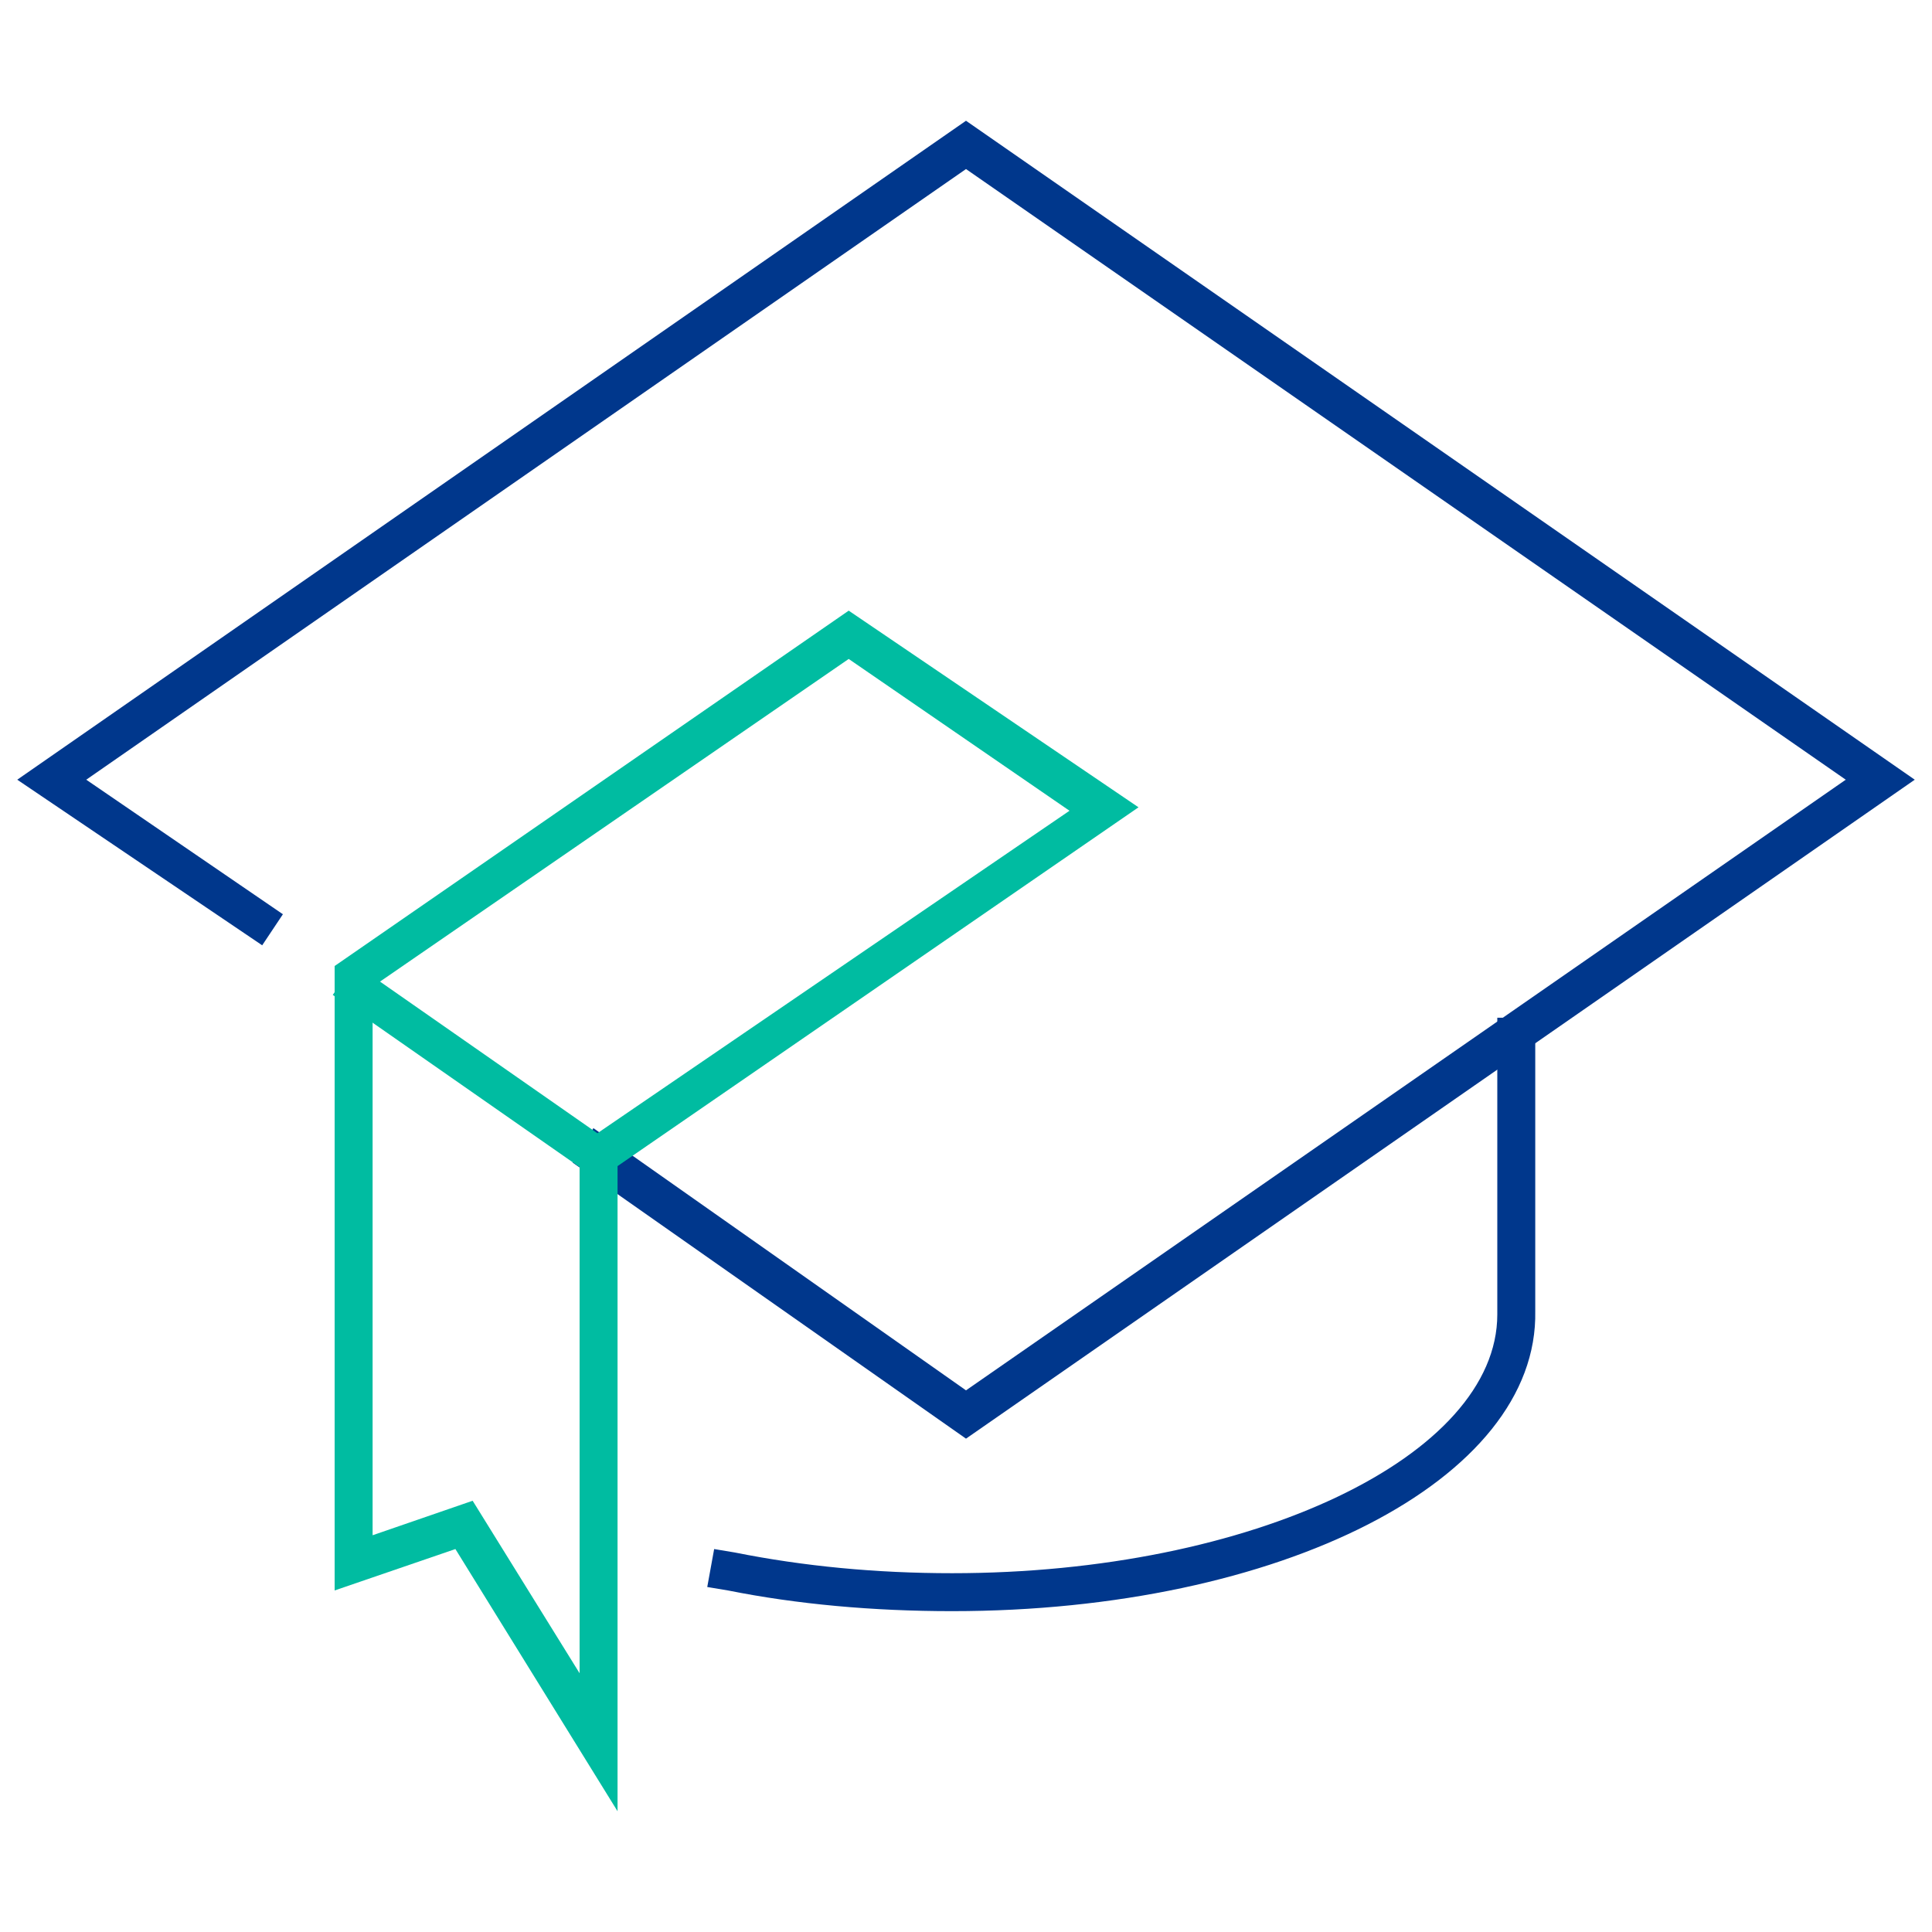
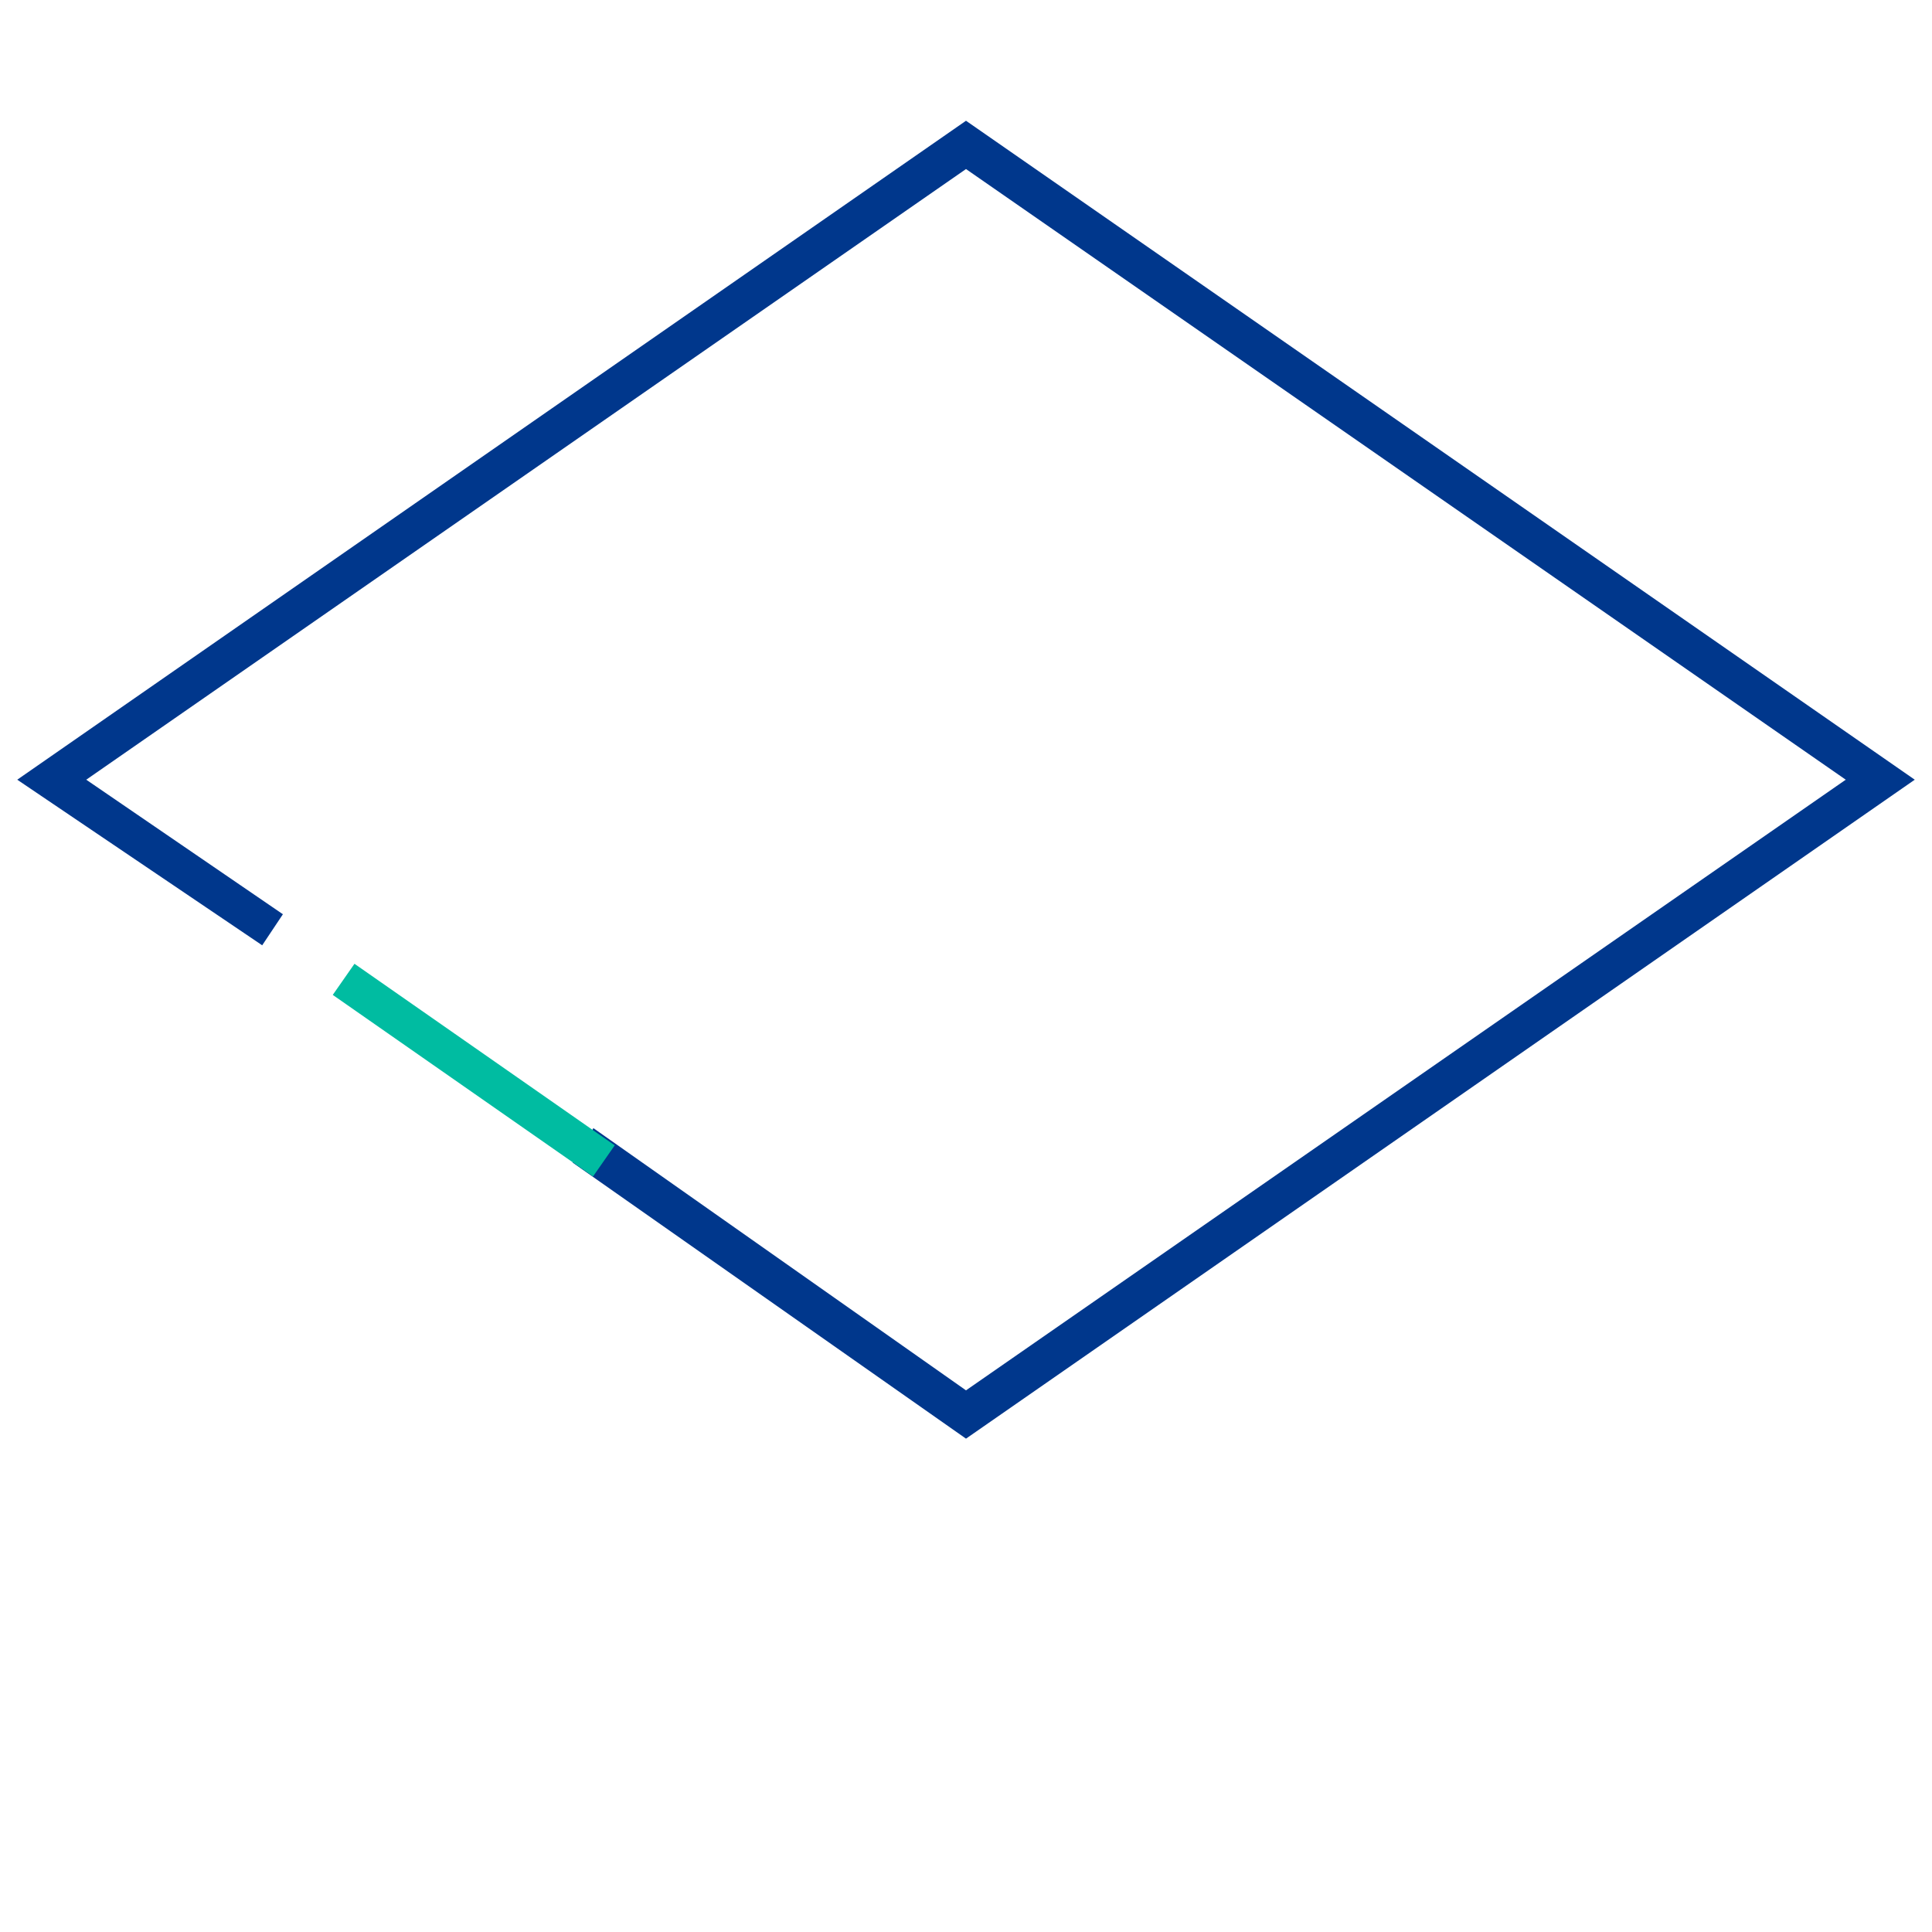
<svg xmlns="http://www.w3.org/2000/svg" version="1.1" id="Livello_1" x="0px" y="0px" viewBox="0 0 56 56" style="enable-background:new 0 0 56 56;" xml:space="preserve">
  <style type="text/css"> .st0{fill:#00378C;} .st1{fill:#00BCA1;} </style>
  <g>
    <g>
-       <path class="st0" d="M27.6,46.7c-2.3,0-4.5-0.2-6.5-0.6l-0.6-0.1l0.2-1.1l0.6,0.1c2,0.4,4.1,0.6,6.3,0.6c8.7,0,15.8-3.4,15.8-7.5 v-8.6h1.1V38C44.6,42.9,37.1,46.7,27.6,46.7z" />
-     </g>
+       </g>
    <g>
      <polygon class="st0" points="28,41.7 16.6,33.7 17.2,32.7 28,40.3 53.5,22.6 28,4.9 2.5,22.6 8.2,26.5 7.6,27.4 0.5,22.6 28,3.5 55.5,22.6 " />
    </g>
    <g>
-       <path class="st1" d="M17.9,52.5l-4.7-7.6l-3.5,1.2V28l14.9-10.3l8.4,5.7L17.9,33.8V52.5z M13.7,43.5l3.1,5V33.2L31,23.5l-6.4-4.4 l-13.8,9.5v15.9L13.7,43.5z" />
-     </g>
+       </g>
    <g>
      <rect x="13.2" y="26.4" transform="matrix(0.572 -0.82 0.82 0.572 -19.553 24.561)" class="st1" width="1.1" height="9.2" />
    </g>
  </g>
</svg>